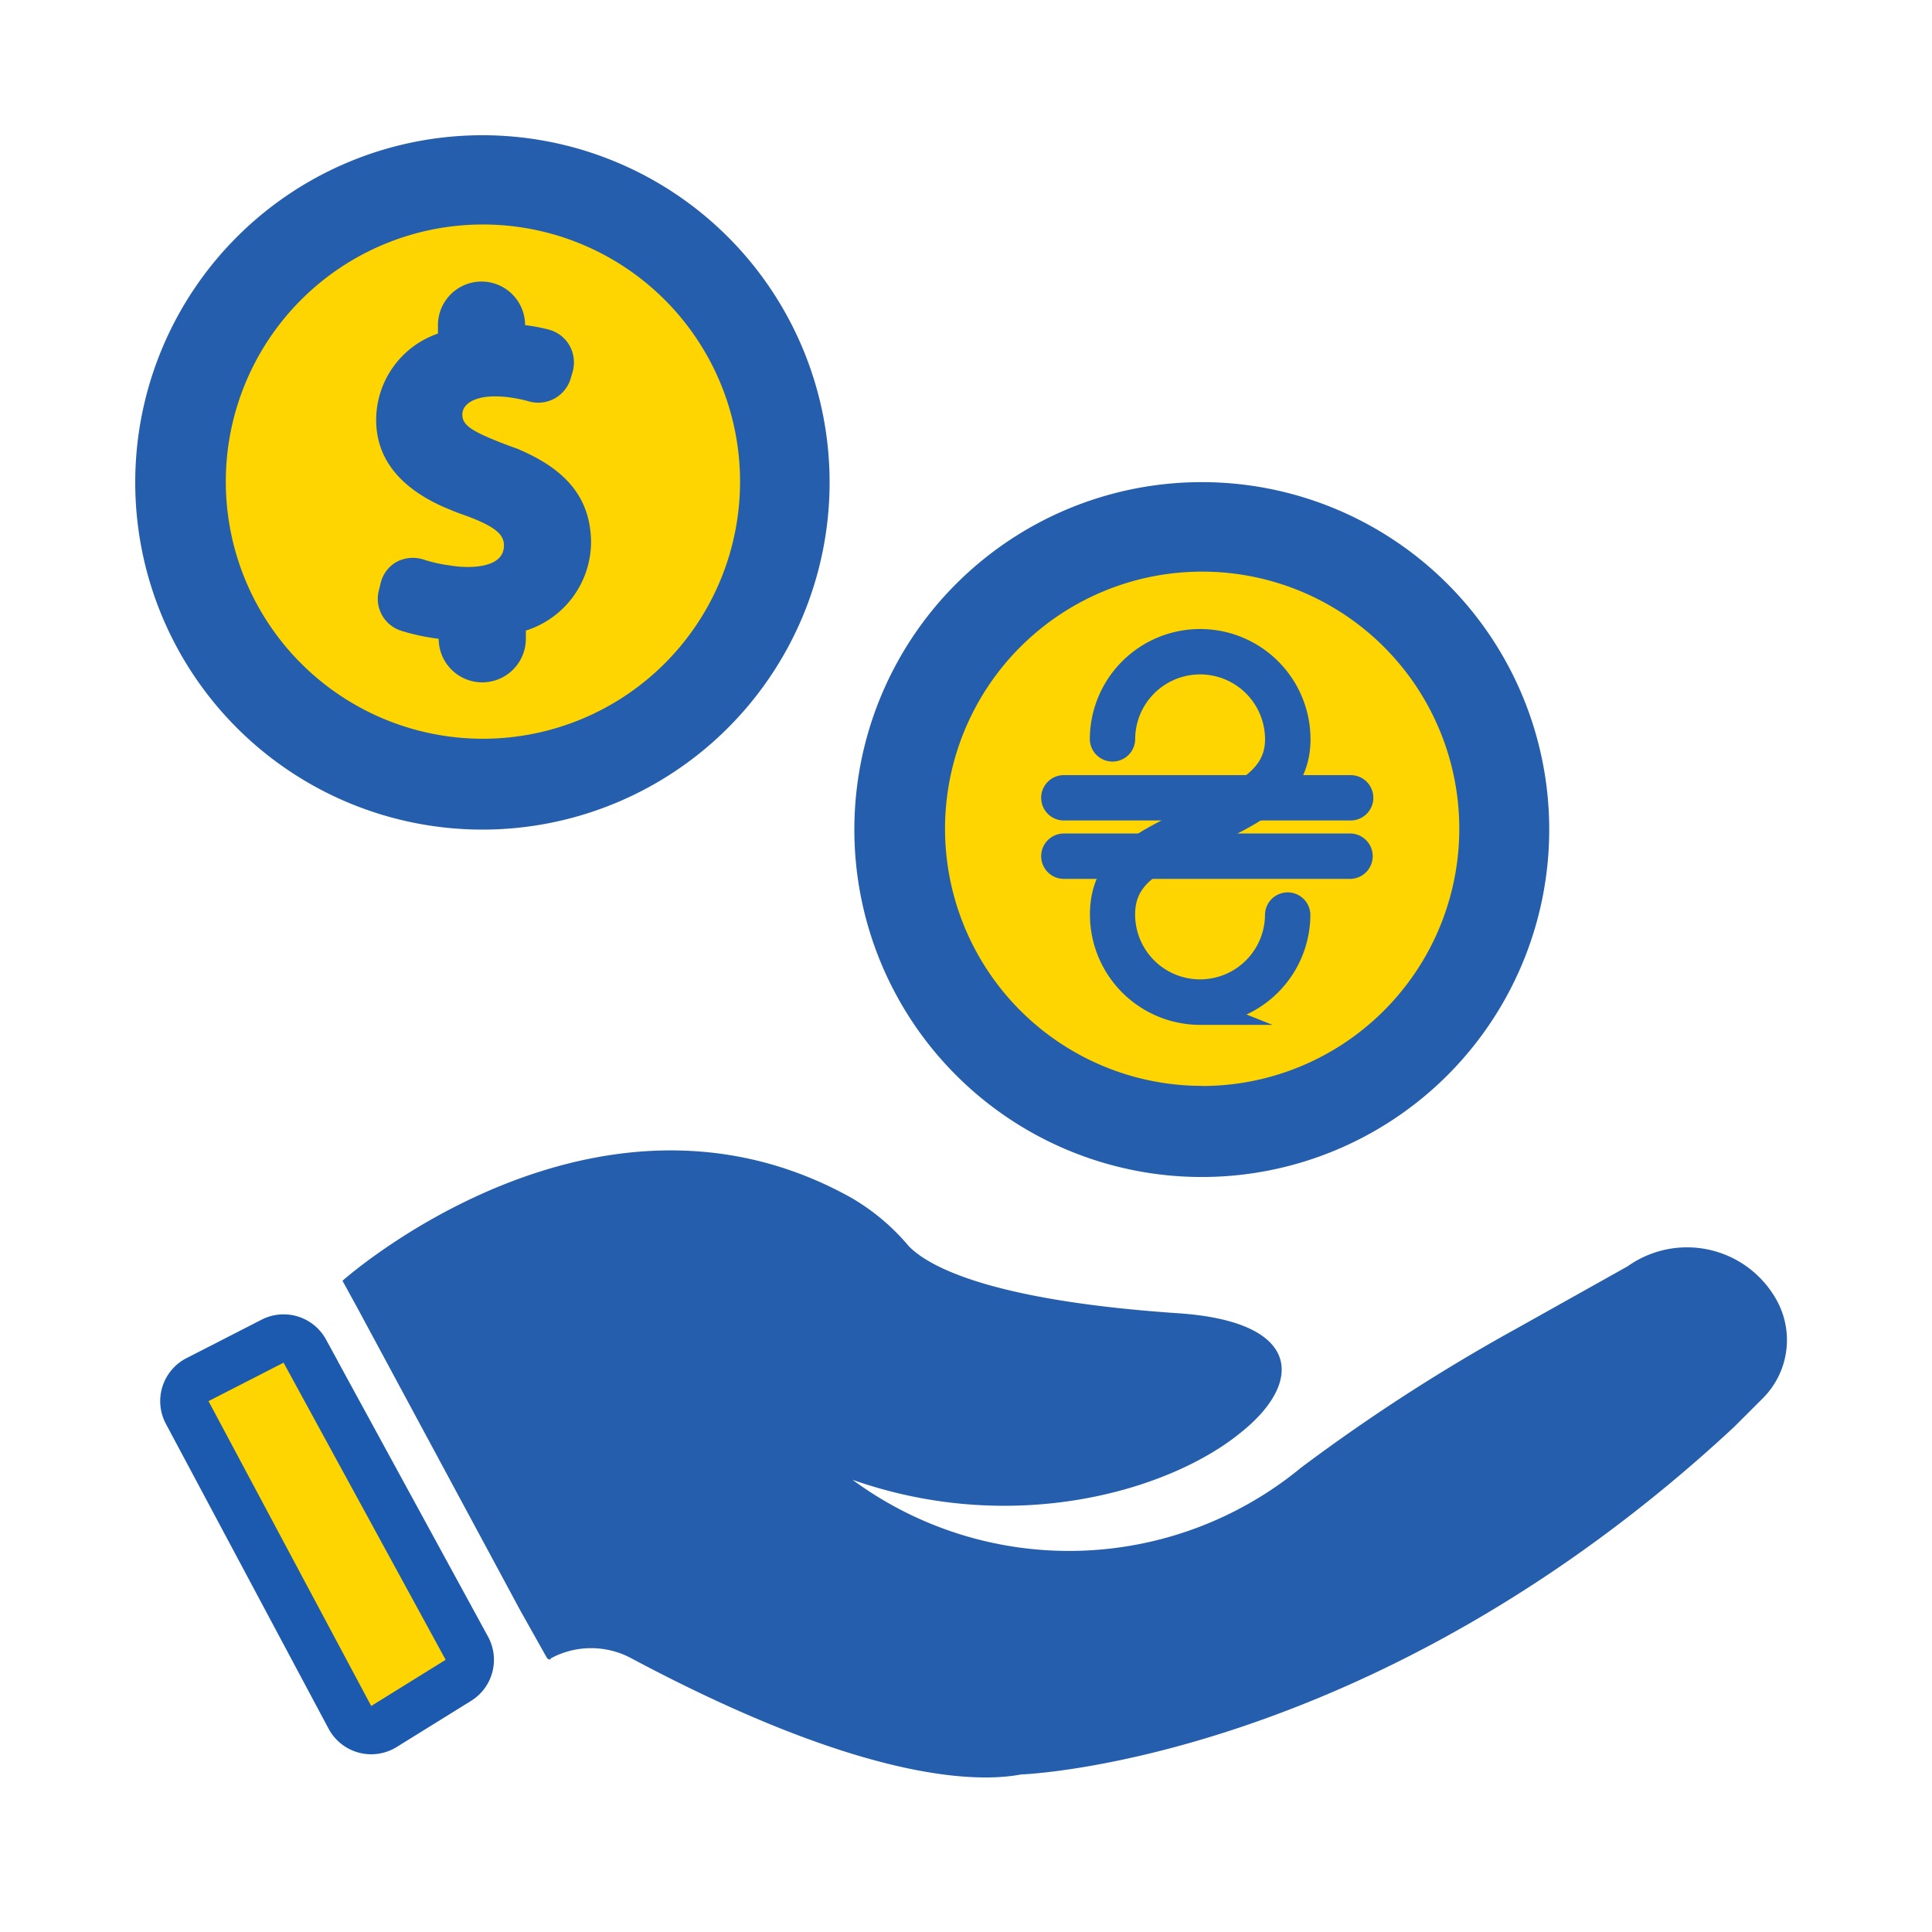
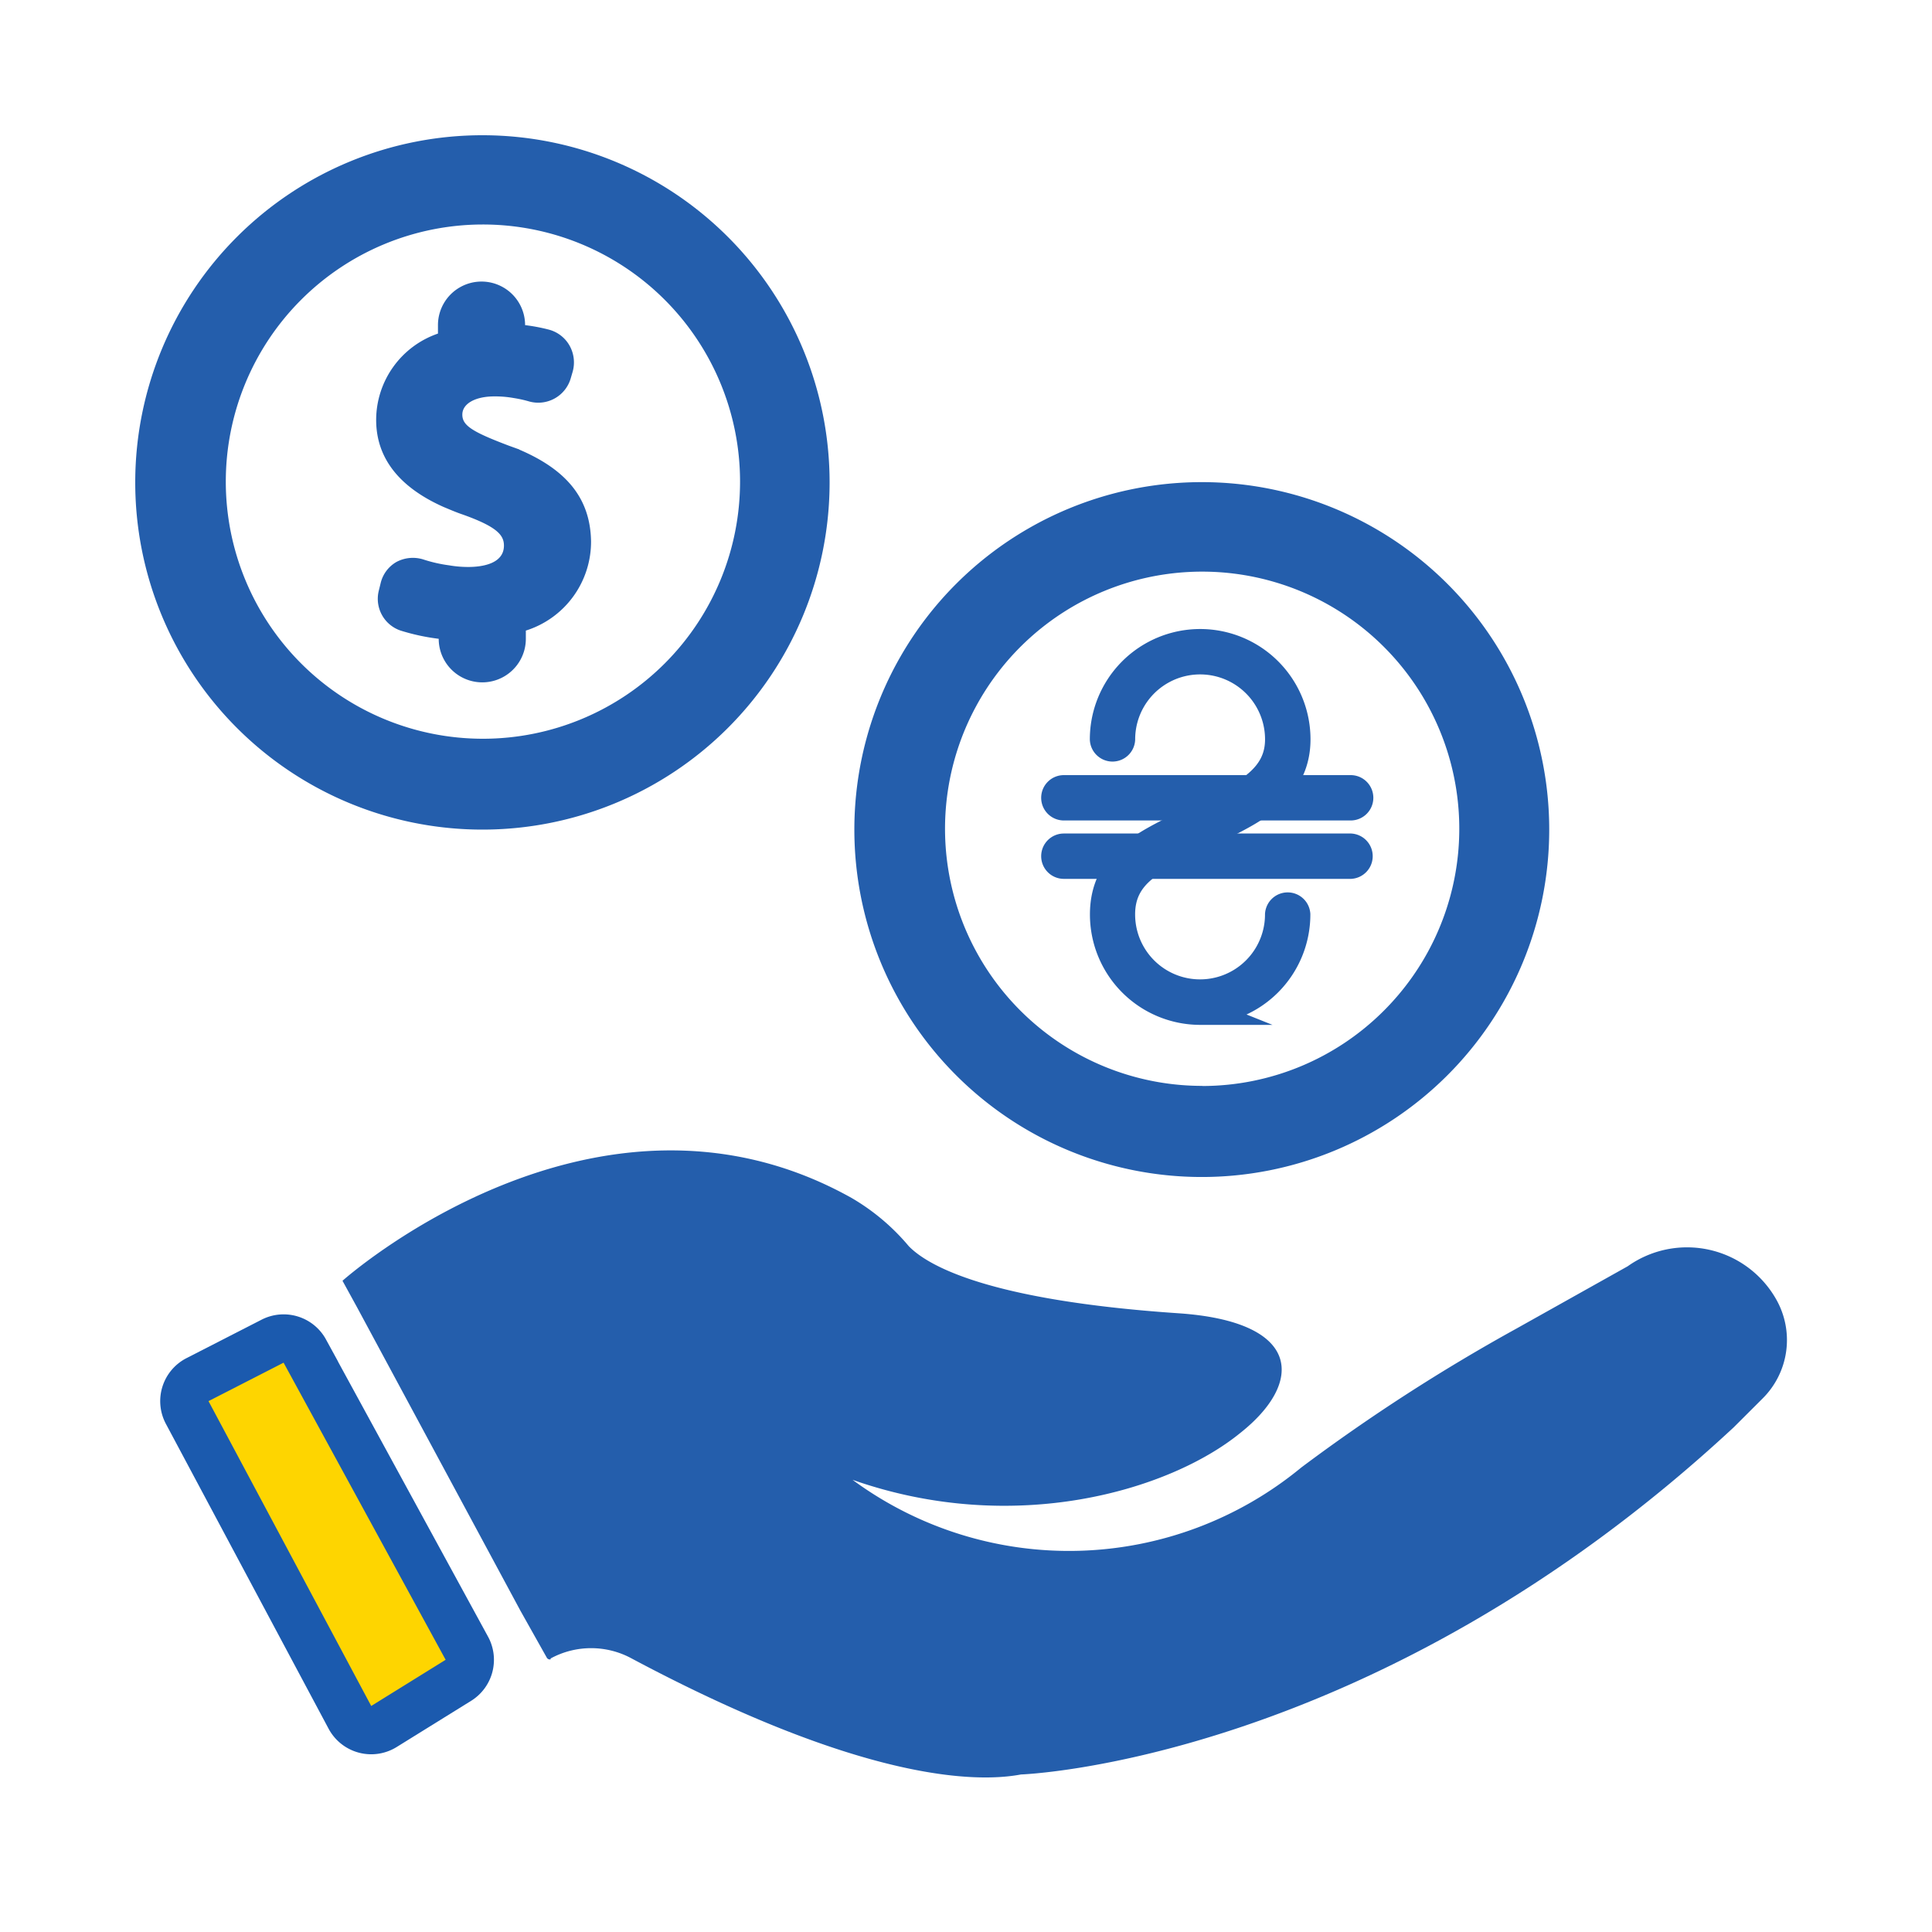
<svg xmlns="http://www.w3.org/2000/svg" width="80" height="80" fill="none">
-   <path d="M20.198 32.492c6.884 0 12.464-5.58 12.464-12.464S27.082 7.564 20.198 7.564c-6.883 0-12.464 5.58-12.464 12.464 0 6.883 5.58 12.464 12.464 12.464ZM50.444 46.451c6.883 0 12.463-5.58 12.463-12.464 0-6.883-5.58-12.464-12.463-12.464-6.884 0-12.465 5.58-12.465 12.464s5.58 12.464 12.465 12.464Z" fill="#FED500" />
  <path d="M49.786 19.964a14.386 14.386 0 1 0-.045 28.773 14.386 14.386 0 0 0 .045-28.773Zm0 25a10.647 10.647 0 1 1 7.517-3.114 10.637 10.637 0 0 1-7.518 3.119l.001-.004ZM20.018 5.6a14.376 14.376 0 1 0-.084 28.752A14.376 14.376 0 0 0 20.018 5.6Zm0 24.99a10.647 10.647 0 1 1-.042-21.294 10.647 10.647 0 0 1 .042 21.294Z" fill="#245EAC" />
  <path d="m21.506 18.612-.427-.154c-1.536-.58-1.935-.841-1.935-1.29 0-.448.524-.754 1.33-.754.264-.002.528.02.788.066.218.034.433.08.645.142a1.4 1.4 0 0 0 1.727-.961l.077-.264a1.42 1.42 0 0 0-.131-1.093 1.395 1.395 0 0 0-.853-.655 7.485 7.485 0 0 0-.984-.186 1.804 1.804 0 1 0-3.608 0v.35a3.788 3.788 0 0 0-2.559 3.574c0 1.575.951 2.788 2.798 3.608.263.109.512.218.776.307 1.443.512 1.717.863 1.717 1.29 0 .765-.93.885-1.477.885-.263 0-.527-.022-.787-.067a5.956 5.956 0 0 1-1.093-.25 1.446 1.446 0 0 0-1.093.109 1.377 1.377 0 0 0-.657.885l-.076.308a1.388 1.388 0 0 0 .908 1.65c.513.16 1.04.274 1.574.339a1.804 1.804 0 0 0 3.608 0v-.34a3.857 3.857 0 0 0 2.7-3.705c-.033-1.727-.962-2.93-2.97-3.788l.002-.006ZM22.794 68.677a3.511 3.511 0 0 1 3.368 0c9.623 5.128 14.32 5.139 16.114 4.8 0 0 14.56-.481 29.515-14.376l1.203-1.201a3.41 3.41 0 0 0 .547-4.11 4.242 4.242 0 0 0-6.142-1.356l-4.625 2.59a76.603 76.603 0 0 0-8.888 5.74 15.115 15.115 0 0 1-18.584.512c6.69 2.354 13.119.448 16.049-1.935 2.656-2.099 2.559-4.624-2.58-4.963-7.86-.535-10.353-1.968-11.14-2.776a8.993 8.993 0 0 0-2.373-2c-10.603-5.926-21.076 3.432-21.076 3.432l.6 1.093 6.768 12.57 1.093 1.946a.143.143 0 0 0 .164.065" fill="#245EAC" />
  <path d="m12.62 55.946 6.711 12.304a1 1 0 0 1-.35 1.328l-3.082 1.912a1 1 0 0 1-1.41-.378L7.752 58.489a1 1 0 0 1 .426-1.361l3.11-1.593a1 1 0 0 1 1.334.41Z" fill="#FED500" stroke="#1B5AAE" stroke-width="2" />
  <path d="M49.7 41.862a3.993 3.993 0 0 1-3.992-3.993c0-2.126 1.63-2.903 3.516-3.803l.307-.15c.171-.086.343-.172.512-.255 1.565-.781 2.916-1.456 2.916-3.046a3.265 3.265 0 0 0-6.53 0 .363.363 0 0 1-.725 0 3.992 3.992 0 1 1 7.985 0c0 .922-.35 1.69-1.068 2.331-.614.547-1.408.943-2.252 1.364l-.512.256h-.008l-.318.151c-1.801.86-3.104 1.48-3.104 3.148a3.265 3.265 0 1 0 6.53 0 .364.364 0 0 1 .726 0 3.993 3.993 0 0 1-3.993 3.993l.01.004Z" fill="#245EAC" stroke="#245EAC" stroke-width="1.152" stroke-miterlimit="10" />
  <path d="M55.928 33.398H44.052a.363.363 0 0 1 0-.726h11.876a.363.363 0 0 1 0 .726ZM55.928 35.816H44.052a.363.363 0 0 1 0-.726h11.876a.364.364 0 0 1 0 .726Z" fill="#245EAC" stroke="#245EAC" stroke-width="1.152" stroke-miterlimit="10" />
</svg>